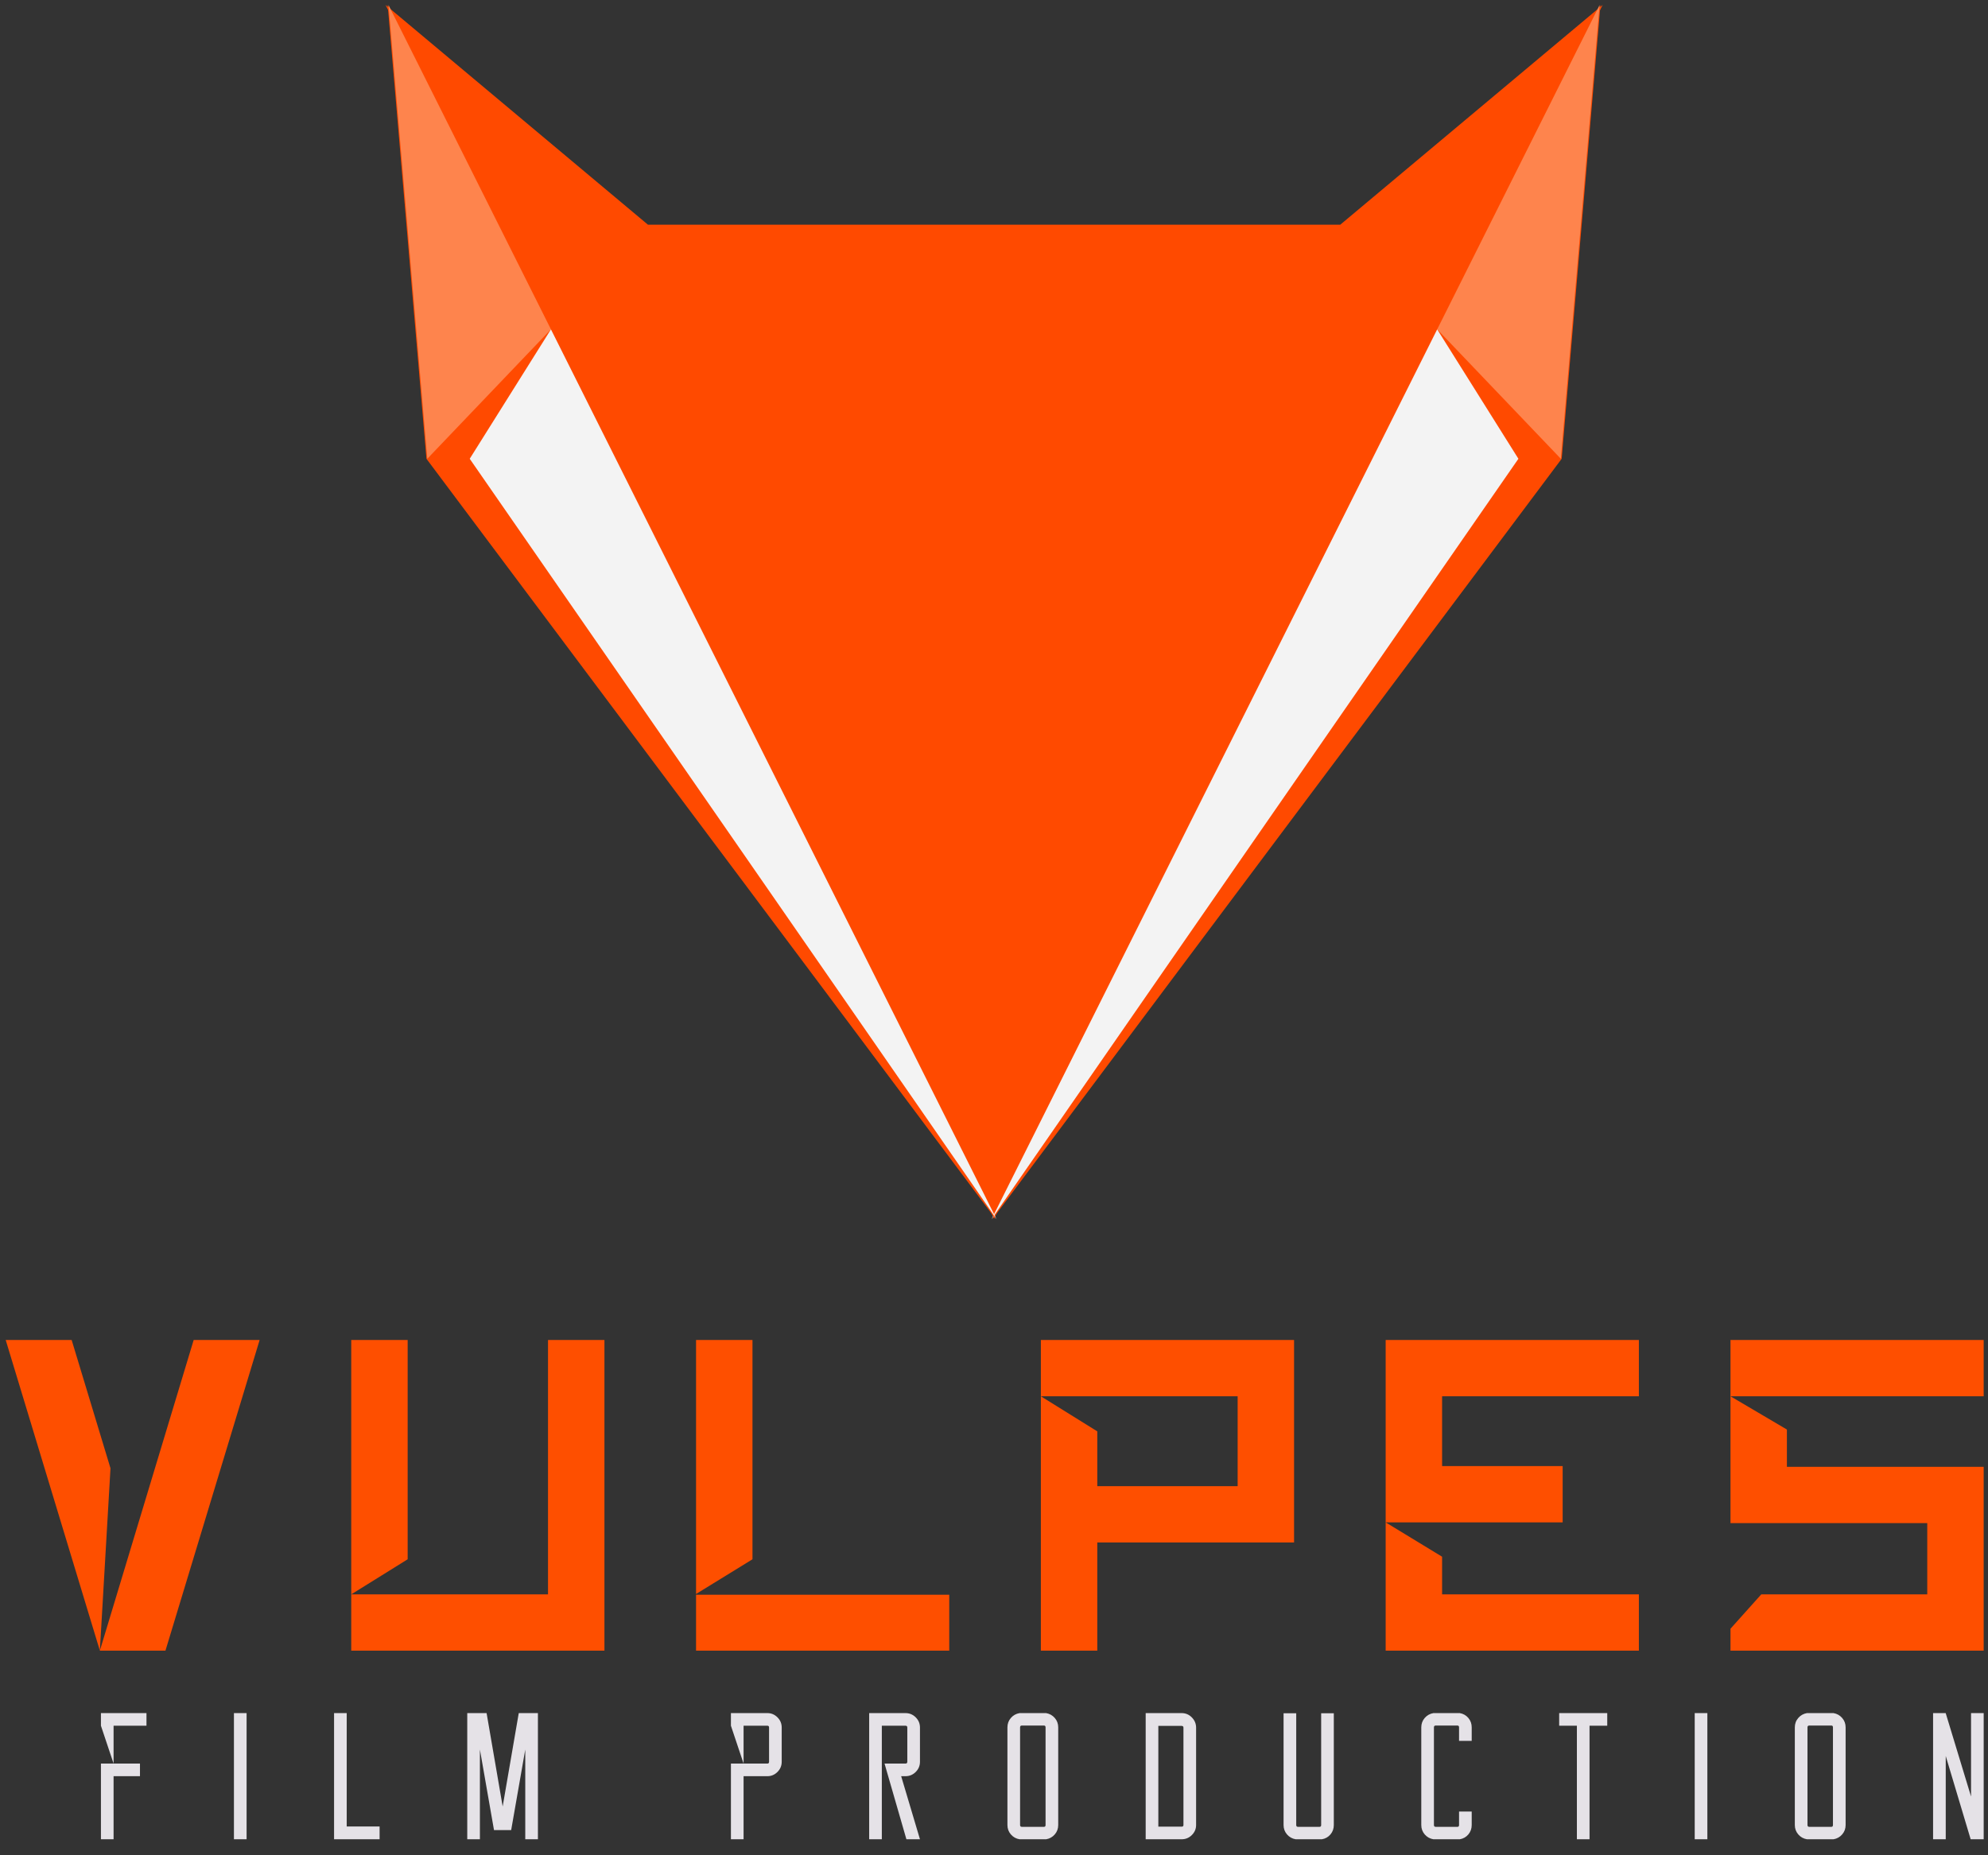
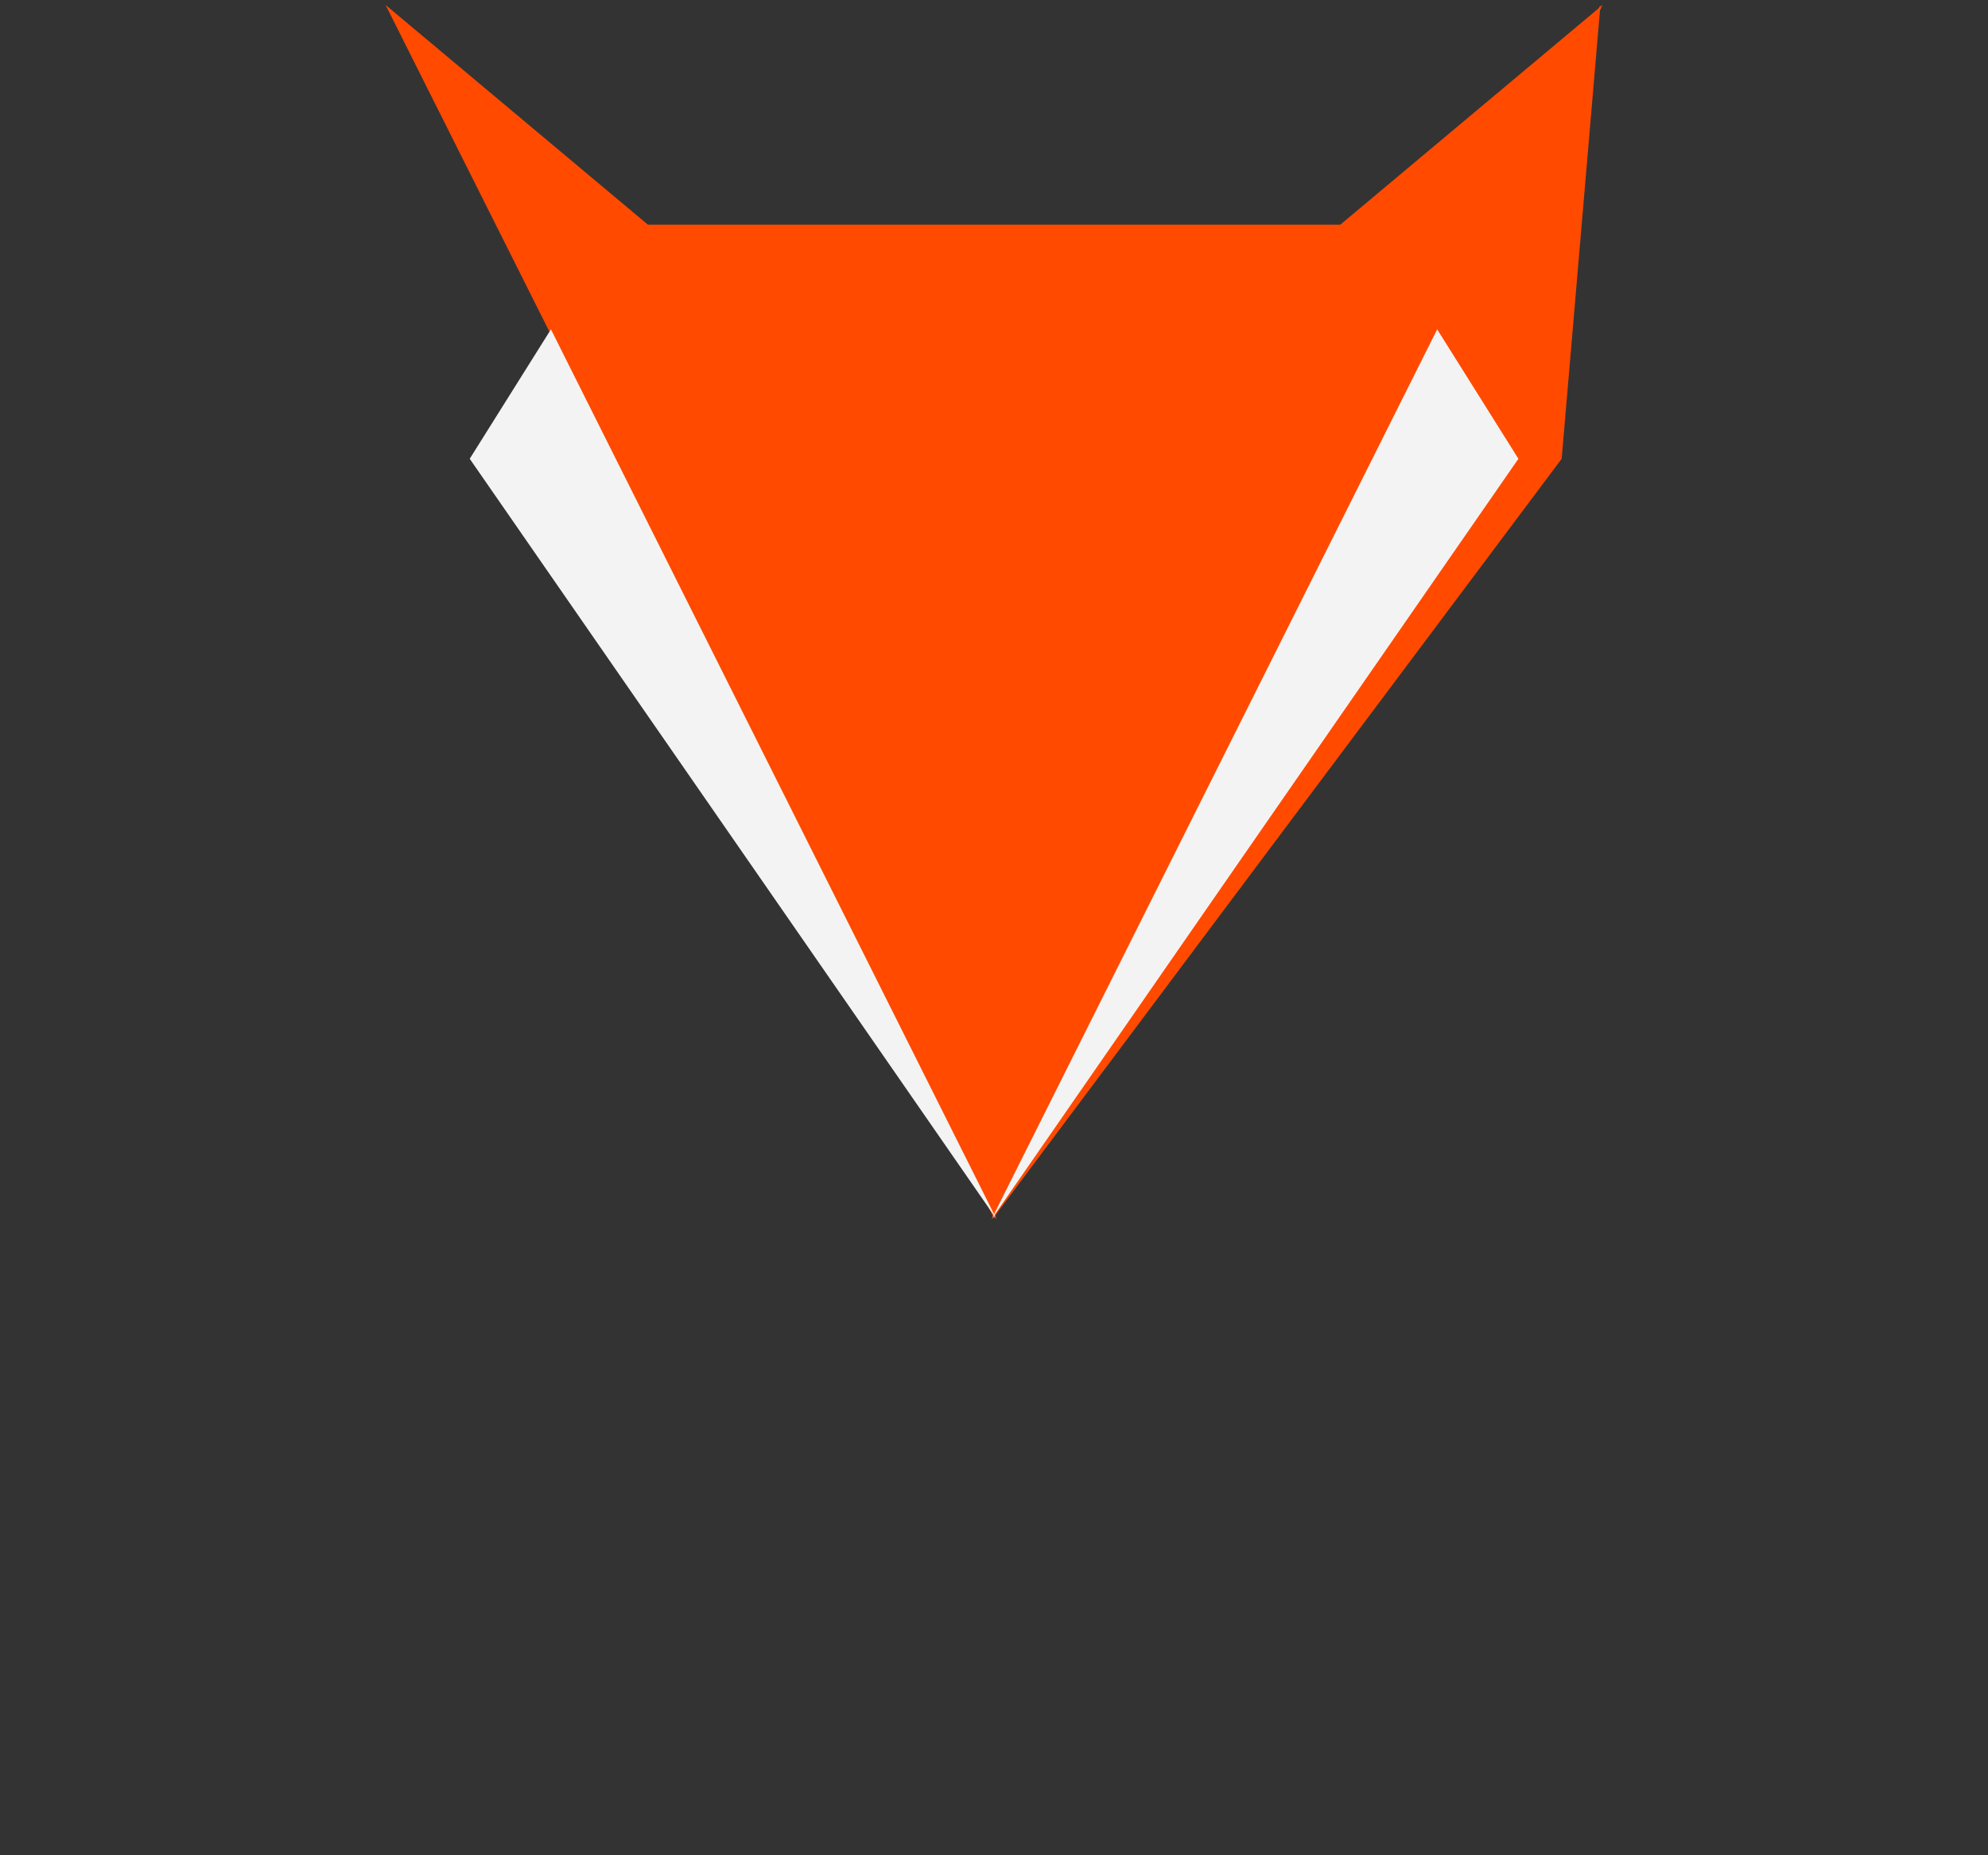
<svg xmlns="http://www.w3.org/2000/svg" xmlns:ns1="http://www.serif.com/" width="100%" height="100%" viewBox="0 0 180 168" version="1.1" xml:space="preserve" style="fill-rule:evenodd;clip-rule:evenodd;stroke-linejoin:round;stroke-miterlimit:2;">
  <rect x="0" y="0" width="180" height="168" fill="#333333" stroke="none" />
  <g id="Plan-de-travail1" ns1:id="Plan de travail1" transform="matrix(0.18,0,0,0.167,-38.289,-14.38)">
    <rect x="212.74" y="85.968" width="1000.11" height="1000.11" style="fill:none;" />
    <g transform="matrix(1.051,0,0,1.13,59.796,-80.06)">
-       <path d="M199.862,975.143L199.862,993.307L212.49,993.307L212.49,999.362L199.862,999.362L199.862,1029.63L193.807,1029.63L193.807,993.307L199.862,993.307L193.807,975.143L193.807,969.088L215.604,969.088L215.604,975.143L199.862,975.143ZM263.522,1029.63L257.467,1029.63L257.467,969.088L263.522,969.088L263.522,1029.63ZM962.66,1029.63L956.605,1029.63L956.605,969.088L962.66,969.088L962.66,1029.63ZM327.182,1023.49L327.182,1029.63L305.386,1029.63L305.386,969.088L311.44,969.088L311.44,1023.49L327.182,1023.49ZM914.742,975.143L906.265,975.143L906.265,1029.63L900.211,1029.63L900.211,975.143L891.734,975.143L891.734,969.088L914.742,969.088L914.742,975.143ZM783.875,969.175L783.875,1022.8C783.875,1024.53 783.342,1026.03 782.275,1027.3C781.208,1028.57 779.839,1029.35 778.166,1029.63L765.625,1029.63C763.952,1029.35 762.568,1028.57 761.473,1027.3C760.377,1026.03 759.829,1024.53 759.829,1022.8L759.829,969.175L765.884,969.175L765.884,1022.8C765.884,1023.38 766.172,1023.67 766.749,1023.67L777.042,1023.67C777.561,1023.67 777.82,1023.38 777.82,1022.8L777.82,969.175L783.875,969.175ZM711.046,969.088C712.949,969.088 714.578,969.78 715.933,971.164C717.288,972.548 717.966,974.192 717.966,976.094L717.966,1022.8C717.966,1024.65 717.288,1026.25 715.933,1027.6C714.578,1028.96 712.949,1029.63 711.046,1029.63L693.834,1029.63L693.834,969.088L711.046,969.088ZM849.871,1016.31L849.871,1022.8C849.871,1024.53 849.337,1026.03 848.27,1027.3C847.204,1028.57 845.834,1029.35 844.162,1029.63L831.534,1029.63C829.861,1029.35 828.478,1028.57 827.382,1027.3C826.286,1026.03 825.739,1024.53 825.739,1022.8L825.739,975.921C825.739,974.192 826.286,972.692 827.382,971.424C828.478,970.155 829.861,969.377 831.534,969.088L844.162,969.088C845.834,969.377 847.204,970.155 848.27,971.424C849.337,972.692 849.871,974.192 849.871,975.921L849.871,982.409L843.816,982.409L843.816,975.921C843.816,975.345 843.556,975.056 843.037,975.056L832.658,975.056C832.081,975.056 831.793,975.345 831.793,975.921L831.793,1022.8C831.793,1023.38 832.081,1023.67 832.658,1023.67L843.037,1023.67C843.556,1023.67 843.816,1023.38 843.816,1022.8L843.816,1016.31L849.871,1016.31ZM1094.91,969.088L1094.91,1029.63L1088.68,1029.63L1076.75,989.674L1076.75,1029.63L1070.69,1029.63L1070.69,969.088L1076.75,969.088L1076.75,969.175L1088.86,1009.13L1088.86,969.088L1094.91,969.088ZM512.8,969.088C514.645,969.088 516.246,969.766 517.601,971.121C518.956,972.476 519.633,974.105 519.633,976.008L519.633,992.442C519.633,994.345 518.956,995.974 517.601,997.329C516.246,998.684 514.645,999.362 512.8,999.362L501.383,999.362L501.383,1029.63L495.328,1029.63L495.328,993.307L501.383,993.307L495.328,975.143L495.328,969.088L512.8,969.088ZM578.882,969.088C580.785,969.088 582.414,969.766 583.769,971.121C585.124,972.476 585.802,974.105 585.802,976.008L585.802,992.442C585.802,994.345 585.124,995.974 583.769,997.329C582.414,998.684 580.785,999.362 578.882,999.362L576.806,999.362L585.802,1029.63L579.315,1029.63L568.849,993.307L578.882,993.307C579.459,993.307 579.747,993.019 579.747,992.442L579.747,976.008C579.747,975.431 579.459,975.143 578.882,975.143L567.551,975.143L567.551,1029.63L561.497,1029.63L561.497,969.088L578.882,969.088ZM646.175,969.088C647.847,969.377 649.231,970.155 650.327,971.424C651.423,972.692 651.97,974.192 651.97,975.921L651.97,1022.8C651.97,1024.53 651.423,1026.03 650.327,1027.3C649.231,1028.57 647.847,1029.35 646.175,1029.63L633.461,1029.63C631.788,1029.35 630.404,1028.57 629.309,1027.3C628.213,1026.03 627.665,1024.53 627.665,1022.8L627.665,975.921C627.665,974.192 628.213,972.692 629.309,971.424C630.404,970.155 631.788,969.377 633.461,969.088L646.175,969.088ZM1023.03,969.088C1024.7,969.377 1026.09,970.155 1027.18,971.424C1028.28,972.692 1028.83,974.192 1028.83,975.921L1028.83,1022.8C1028.83,1024.53 1028.28,1026.03 1027.18,1027.3C1026.09,1028.57 1024.7,1029.35 1023.03,1029.63L1010.32,1029.63C1008.65,1029.35 1007.26,1028.57 1006.17,1027.3C1005.07,1026.03 1004.52,1024.53 1004.52,1022.8L1004.52,975.921C1004.52,974.192 1005.07,972.692 1006.17,971.424C1007.26,970.155 1008.65,969.377 1010.32,969.088L1023.03,969.088ZM402.952,969.088L402.952,1029.63L396.897,1029.63L396.897,986.56L390.151,1025.22L381.934,1025.22L375.187,986.56L375.187,1029.63L369.132,1029.63L369.132,969.088L378.387,969.088L386.085,1013.89L393.783,969.088L402.952,969.088ZM645.916,975.921C645.916,975.345 645.656,975.056 645.137,975.056L634.585,975.056C634.008,975.056 633.72,975.345 633.72,975.921L633.72,1022.8C633.72,1023.38 634.008,1023.67 634.585,1023.67L645.137,1023.67C645.656,1023.67 645.916,1023.38 645.916,1022.8L645.916,975.921ZM1022.77,975.921C1022.77,975.345 1022.51,975.056 1022,975.056L1011.44,975.056C1010.87,975.056 1010.58,975.345 1010.58,975.921L1010.58,1022.8C1010.58,1023.38 1010.87,1023.67 1011.44,1023.67L1022,1023.67C1022.51,1023.67 1022.77,1023.38 1022.77,1022.8L1022.77,975.921ZM711.911,976.094C711.911,975.518 711.623,975.229 711.046,975.229L699.889,975.229L699.889,1023.58L711.046,1023.58C711.623,1023.58 711.911,1023.32 711.911,1022.8L711.911,976.094ZM513.579,976.008C513.579,975.431 513.319,975.143 512.8,975.143L501.383,975.143L501.383,993.307L512.8,993.307C513.319,993.307 513.579,993.019 513.579,992.442L513.579,976.008Z" style="fill:rgb(229,226,231);fill-rule:nonzero;" />
-     </g>
+       </g>
    <g transform="matrix(1.051,0,0,1.13,59.796,-80.06)">
-       <path d="M238.194,790.05L269.762,790.05L224.69,939.121L193.297,939.121L148.226,790.05L179.793,790.05L198.383,851.608L193.297,939.121L238.194,790.05ZM407.783,790.05L434.792,790.05L434.792,939.121L313.606,939.121L313.606,912.113L407.783,912.113L407.783,790.05ZM478.636,912.288L599.821,912.288L599.821,939.121L478.636,939.121L478.636,912.288ZM643.665,790.05L764.851,790.05L764.851,887.209L670.674,887.209L670.674,939.121L643.665,939.121L643.665,817.058L670.674,833.895L670.674,860.201L737.843,860.201L737.843,817.058L643.665,817.058L643.665,790.05ZM808.695,939.121L808.695,877.564L835.703,894.049L835.703,912.113L929.881,912.113L929.881,939.121L808.695,939.121ZM973.725,817.058L1000.73,833.018L1000.73,850.906L1094.91,850.906L1094.91,939.121L973.725,939.121L973.725,928.598L988.457,912.113L1067.9,912.113L1067.9,877.914L973.725,877.914L973.725,817.058ZM340.614,790.05L340.614,895.277L313.606,912.113L313.606,790.05L340.614,790.05ZM505.644,790.05L505.644,895.277L478.636,911.937L478.636,790.05L505.644,790.05ZM929.881,817.058L835.703,817.058L835.703,850.555L893.402,850.555L893.402,877.564L808.695,877.564L808.695,790.05L929.881,790.05L929.881,817.058ZM973.725,790.05L1094.91,790.05L1094.91,817.058L973.725,817.058L973.725,790.05Z" style="fill:rgb(254,79,0);fill-rule:nonzero;" />
-     </g>
+       </g>
    <g id="logo-vulpes" ns1:id="logo vulpes" transform="matrix(2.747,0,0,2.956,367.49,136.905)">
      <g transform="matrix(1.33,0,0,1.33,237.123,206.339)">
        <path d="M-36.124,-137.07L-131.439,-137.07L-167.564,-167.38L-83.783,0L0,-167.38L-36.124,-137.07Z" style="fill:rgb(255,74,0);fill-rule:nonzero;" />
      </g>
      <g transform="matrix(0.362,0,0,0.361,-528.45,-56.732)">
        <g transform="matrix(0.996,0,0,1,-1320.53,0)">
          <path d="M3139.22,729.103L3428.37,342.669L3448.06,112.085L3139.22,729.103Z" style="fill:rgb(255,74,0);" />
        </g>
        <g transform="matrix(0.996,0,0,1,-57.796,-35.168)">
-           <path d="M2179.84,147.253L2097.34,312.065L2160.14,377.836L2179.84,147.253Z" style="fill:rgb(254,132,77);fill-rule:nonzero;" />
-         </g>
+           </g>
        <g transform="matrix(0.996,0,0,1,-57.796,-35.168)">
          <path d="M2097.34,312.068L1870.99,764.271L2138.59,377.836L2097.34,312.068Z" style="fill:rgb(243,243,243);fill-rule:nonzero;" />
        </g>
      </g>
      <g transform="matrix(-0.362,0,0,0.361,779.821,-56.732)">
        <g transform="matrix(0.996,0,0,1,-1320.53,0)">
-           <path d="M3139.22,729.103L3428.37,342.669L3448.06,112.085L3139.22,729.103Z" style="fill:rgb(255,74,0);" />
-         </g>
+           </g>
        <g transform="matrix(0.996,0,0,1,-57.796,-35.168)">
-           <path d="M2179.84,147.253L2097.34,312.065L2160.14,377.836L2179.84,147.253Z" style="fill:rgb(254,132,77);fill-rule:nonzero;" />
-         </g>
+           </g>
        <g transform="matrix(0.996,0,0,1,-57.796,-35.168)">
          <path d="M2097.34,312.068L1870.99,764.271L2138.59,377.836L2097.34,312.068Z" style="fill:rgb(243,243,243);fill-rule:nonzero;" />
        </g>
      </g>
    </g>
  </g>
</svg>